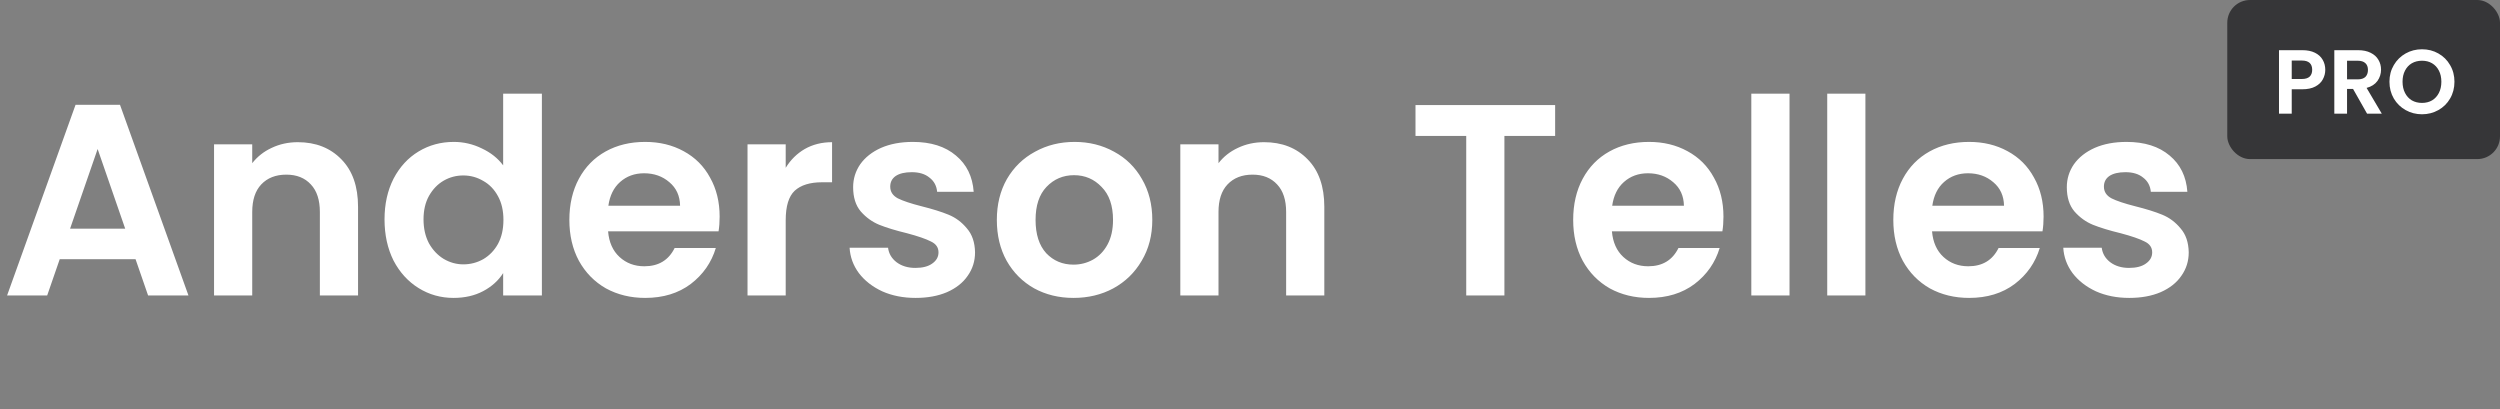
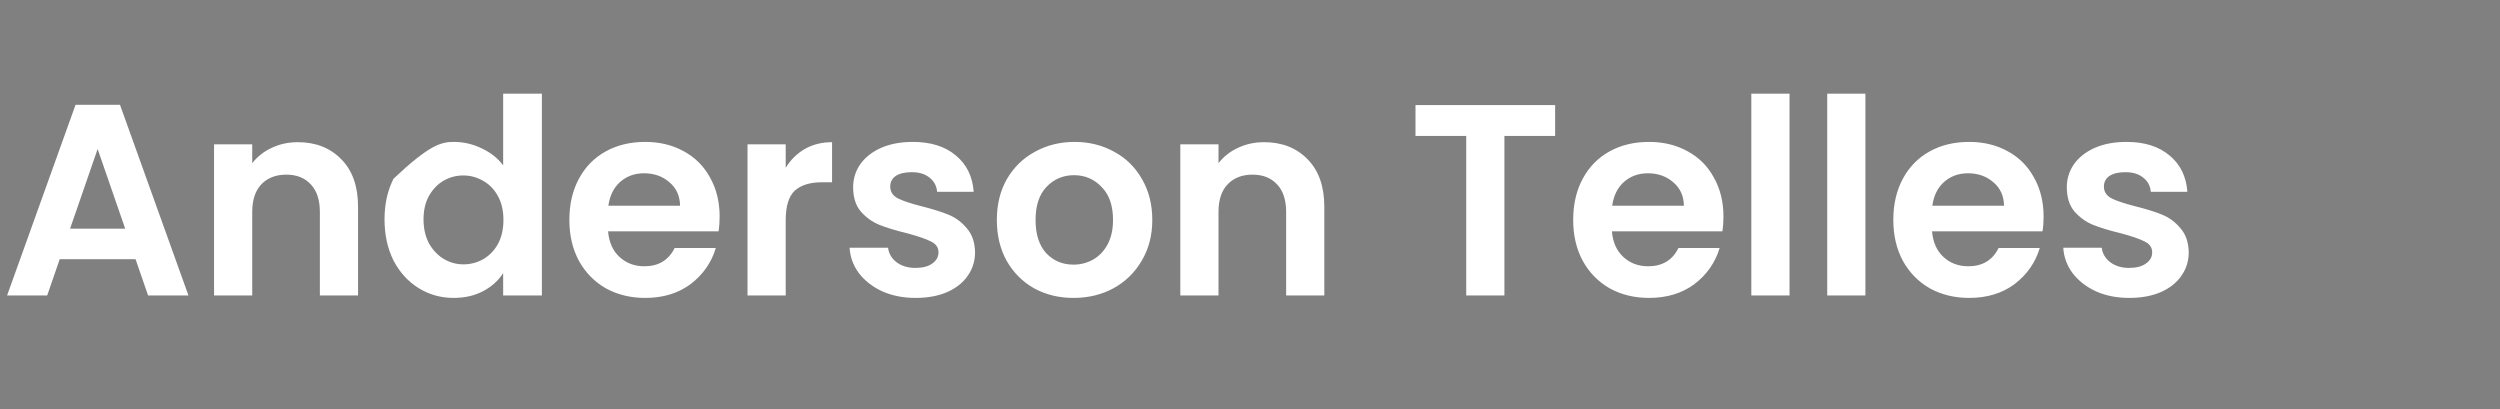
<svg xmlns="http://www.w3.org/2000/svg" width="110" height="18" viewBox="0 0 110 18" fill="none">
  <rect x="0" y="0" width="110" height="18" fill="#808080" stroke="none" />
-   <path d="M5.964 11.404H2.628L2.076 13H0.312L3.324 4.612H5.28L8.292 13H6.516L5.964 11.404ZM5.508 10.06L4.296 6.556L3.084 10.06H5.508ZM13.102 6.256C13.894 6.256 14.534 6.508 15.022 7.012C15.51 7.508 15.754 8.204 15.754 9.1V13H14.074V9.328C14.074 8.8 13.942 8.396 13.678 8.116C13.414 7.828 13.054 7.684 12.598 7.684C12.134 7.684 11.766 7.828 11.494 8.116C11.23 8.396 11.098 8.8 11.098 9.328V13H9.418V6.352H11.098V7.18C11.322 6.892 11.606 6.668 11.95 6.508C12.302 6.34 12.686 6.256 13.102 6.256ZM16.919 9.652C16.919 8.98 17.051 8.384 17.315 7.864C17.587 7.344 17.955 6.944 18.419 6.664C18.883 6.384 19.399 6.244 19.967 6.244C20.399 6.244 20.811 6.34 21.203 6.532C21.595 6.716 21.907 6.964 22.139 7.276V4.12H23.843V13H22.139V12.016C21.931 12.344 21.639 12.608 21.263 12.808C20.887 13.008 20.451 13.108 19.955 13.108C19.395 13.108 18.883 12.964 18.419 12.676C17.955 12.388 17.587 11.984 17.315 11.464C17.051 10.936 16.919 10.332 16.919 9.652ZM22.151 9.676C22.151 9.268 22.071 8.92 21.911 8.632C21.751 8.336 21.535 8.112 21.263 7.96C20.991 7.8 20.699 7.72 20.387 7.72C20.075 7.72 19.787 7.796 19.523 7.948C19.259 8.1 19.043 8.324 18.875 8.62C18.715 8.908 18.635 9.252 18.635 9.652C18.635 10.052 18.715 10.404 18.875 10.708C19.043 11.004 19.259 11.232 19.523 11.392C19.795 11.552 20.083 11.632 20.387 11.632C20.699 11.632 20.991 11.556 21.263 11.404C21.535 11.244 21.751 11.02 21.911 10.732C22.071 10.436 22.151 10.084 22.151 9.676ZM31.664 9.532C31.664 9.772 31.648 9.988 31.616 10.18H26.756C26.796 10.66 26.964 11.036 27.26 11.308C27.556 11.58 27.92 11.716 28.352 11.716C28.976 11.716 29.42 11.448 29.684 10.912H31.496C31.304 11.552 30.936 12.08 30.392 12.496C29.848 12.904 29.18 13.108 28.388 13.108C27.748 13.108 27.172 12.968 26.66 12.688C26.156 12.4 25.76 11.996 25.472 11.476C25.192 10.956 25.052 10.356 25.052 9.676C25.052 8.988 25.192 8.384 25.472 7.864C25.752 7.344 26.144 6.944 26.648 6.664C27.152 6.384 27.732 6.244 28.388 6.244C29.02 6.244 29.584 6.38 30.08 6.652C30.584 6.924 30.972 7.312 31.244 7.816C31.524 8.312 31.664 8.884 31.664 9.532ZM29.924 9.052C29.916 8.62 29.76 8.276 29.456 8.02C29.152 7.756 28.78 7.624 28.34 7.624C27.924 7.624 27.572 7.752 27.284 8.008C27.004 8.256 26.832 8.604 26.768 9.052H29.924ZM34.571 7.384C34.786 7.032 35.066 6.756 35.41 6.556C35.763 6.356 36.163 6.256 36.611 6.256V8.02H36.166C35.639 8.02 35.239 8.144 34.967 8.392C34.703 8.64 34.571 9.072 34.571 9.688V13H32.891V6.352H34.571V7.384ZM40.286 13.108C39.742 13.108 39.254 13.012 38.822 12.82C38.39 12.62 38.046 12.352 37.79 12.016C37.542 11.68 37.406 11.308 37.382 10.9H39.074C39.106 11.156 39.23 11.368 39.446 11.536C39.67 11.704 39.946 11.788 40.274 11.788C40.594 11.788 40.842 11.724 41.018 11.596C41.202 11.468 41.294 11.304 41.294 11.104C41.294 10.888 41.182 10.728 40.958 10.624C40.742 10.512 40.394 10.392 39.914 10.264C39.418 10.144 39.01 10.02 38.69 9.892C38.378 9.764 38.106 9.568 37.874 9.304C37.65 9.04 37.538 8.684 37.538 8.236C37.538 7.868 37.642 7.532 37.85 7.228C38.066 6.924 38.37 6.684 38.762 6.508C39.162 6.332 39.63 6.244 40.166 6.244C40.958 6.244 41.59 6.444 42.062 6.844C42.534 7.236 42.794 7.768 42.842 8.44H41.234C41.21 8.176 41.098 7.968 40.898 7.816C40.706 7.656 40.446 7.576 40.118 7.576C39.814 7.576 39.578 7.632 39.41 7.744C39.25 7.856 39.17 8.012 39.17 8.212C39.17 8.436 39.282 8.608 39.506 8.728C39.73 8.84 40.078 8.956 40.55 9.076C41.03 9.196 41.426 9.32 41.738 9.448C42.05 9.576 42.318 9.776 42.542 10.048C42.774 10.312 42.894 10.664 42.902 11.104C42.902 11.488 42.794 11.832 42.578 12.136C42.37 12.44 42.066 12.68 41.666 12.856C41.274 13.024 40.814 13.108 40.286 13.108ZM47.233 13.108C46.593 13.108 46.017 12.968 45.505 12.688C44.993 12.4 44.589 11.996 44.293 11.476C44.005 10.956 43.861 10.356 43.861 9.676C43.861 8.996 44.009 8.396 44.305 7.876C44.609 7.356 45.021 6.956 45.541 6.676C46.061 6.388 46.641 6.244 47.281 6.244C47.921 6.244 48.501 6.388 49.021 6.676C49.541 6.956 49.949 7.356 50.245 7.876C50.549 8.396 50.701 8.996 50.701 9.676C50.701 10.356 50.545 10.956 50.233 11.476C49.929 11.996 49.513 12.4 48.985 12.688C48.465 12.968 47.881 13.108 47.233 13.108ZM47.233 11.644C47.537 11.644 47.821 11.572 48.085 11.428C48.357 11.276 48.573 11.052 48.733 10.756C48.893 10.46 48.973 10.1 48.973 9.676C48.973 9.044 48.805 8.56 48.469 8.224C48.141 7.88 47.737 7.708 47.257 7.708C46.777 7.708 46.373 7.88 46.045 8.224C45.725 8.56 45.565 9.044 45.565 9.676C45.565 10.308 45.721 10.796 46.033 11.14C46.353 11.476 46.753 11.644 47.233 11.644ZM55.617 6.256C56.41 6.256 57.05 6.508 57.538 7.012C58.026 7.508 58.27 8.204 58.27 9.1V13H56.59V9.328C56.59 8.8 56.458 8.396 56.194 8.116C55.929 7.828 55.569 7.684 55.114 7.684C54.65 7.684 54.282 7.828 54.01 8.116C53.745 8.396 53.614 8.8 53.614 9.328V13H51.934V6.352H53.614V7.18C53.837 6.892 54.121 6.668 54.465 6.508C54.818 6.34 55.202 6.256 55.617 6.256ZM68.426 4.624V5.98H66.194V13H64.514V5.98H62.282V4.624H68.426ZM75.832 9.532C75.832 9.772 75.816 9.988 75.784 10.18H70.924C70.964 10.66 71.132 11.036 71.428 11.308C71.724 11.58 72.088 11.716 72.52 11.716C73.144 11.716 73.588 11.448 73.852 10.912H75.664C75.472 11.552 75.104 12.08 74.56 12.496C74.016 12.904 73.348 13.108 72.556 13.108C71.916 13.108 71.34 12.968 70.828 12.688C70.324 12.4 69.928 11.996 69.64 11.476C69.36 10.956 69.22 10.356 69.22 9.676C69.22 8.988 69.36 8.384 69.64 7.864C69.92 7.344 70.312 6.944 70.816 6.664C71.32 6.384 71.9 6.244 72.556 6.244C73.188 6.244 73.752 6.38 74.248 6.652C74.752 6.924 75.14 7.312 75.412 7.816C75.692 8.312 75.832 8.884 75.832 9.532ZM74.092 9.052C74.084 8.62 73.928 8.276 73.624 8.02C73.32 7.756 72.948 7.624 72.508 7.624C72.092 7.624 71.74 7.752 71.452 8.008C71.172 8.256 71 8.604 70.936 9.052H74.092ZM78.739 4.12V13H77.058V4.12H78.739ZM82.078 4.12V13H80.398V4.12H82.078ZM89.918 9.532C89.918 9.772 89.902 9.988 89.87 10.18H85.01C85.05 10.66 85.218 11.036 85.514 11.308C85.81 11.58 86.174 11.716 86.606 11.716C87.23 11.716 87.674 11.448 87.938 10.912H89.75C89.558 11.552 89.19 12.08 88.646 12.496C88.102 12.904 87.434 13.108 86.642 13.108C86.002 13.108 85.426 12.968 84.914 12.688C84.41 12.4 84.014 11.996 83.726 11.476C83.446 10.956 83.306 10.356 83.306 9.676C83.306 8.988 83.446 8.384 83.726 7.864C84.006 7.344 84.398 6.944 84.902 6.664C85.406 6.384 85.986 6.244 86.642 6.244C87.274 6.244 87.838 6.38 88.334 6.652C88.838 6.924 89.226 7.312 89.498 7.816C89.778 8.312 89.918 8.884 89.918 9.532ZM88.178 9.052C88.17 8.62 88.014 8.276 87.71 8.02C87.406 7.756 87.034 7.624 86.594 7.624C86.178 7.624 85.826 7.752 85.538 8.008C85.258 8.256 85.086 8.604 85.022 9.052H88.178ZM93.688 13.108C93.144 13.108 92.656 13.012 92.224 12.82C91.792 12.62 91.448 12.352 91.192 12.016C90.944 11.68 90.808 11.308 90.784 10.9H92.476C92.508 11.156 92.632 11.368 92.848 11.536C93.072 11.704 93.348 11.788 93.676 11.788C93.996 11.788 94.244 11.724 94.42 11.596C94.604 11.468 94.696 11.304 94.696 11.104C94.696 10.888 94.584 10.728 94.36 10.624C94.144 10.512 93.796 10.392 93.316 10.264C92.82 10.144 92.412 10.02 92.092 9.892C91.78 9.764 91.508 9.568 91.276 9.304C91.052 9.04 90.94 8.684 90.94 8.236C90.94 7.868 91.044 7.532 91.252 7.228C91.468 6.924 91.772 6.684 92.164 6.508C92.564 6.332 93.032 6.244 93.568 6.244C94.36 6.244 94.992 6.444 95.464 6.844C95.936 7.236 96.196 7.768 96.244 8.44H94.636C94.612 8.176 94.5 7.968 94.3 7.816C94.108 7.656 93.848 7.576 93.52 7.576C93.216 7.576 92.98 7.632 92.812 7.744C92.652 7.856 92.572 8.012 92.572 8.212C92.572 8.436 92.684 8.608 92.908 8.728C93.132 8.84 93.48 8.956 93.952 9.076C94.432 9.196 94.828 9.32 95.14 9.448C95.452 9.576 95.72 9.776 95.944 10.048C96.176 10.312 96.296 10.664 96.304 11.104C96.304 11.488 96.196 11.832 95.98 12.136C95.772 12.44 95.468 12.68 95.068 12.856C94.676 13.024 94.216 13.108 93.688 13.108Z" fill="white" />
-   <rect x="98" width="12" height="7" rx="1" fill="#363638" />
-   <path d="M102.312 3.072C102.312 3.221 102.276 3.361 102.204 3.492C102.135 3.623 102.024 3.728 101.872 3.808C101.723 3.888 101.533 3.928 101.304 3.928H100.836V5H100.276V2.208H101.304C101.52 2.208 101.704 2.245 101.856 2.32C102.008 2.395 102.121 2.497 102.196 2.628C102.273 2.759 102.312 2.907 102.312 3.072ZM101.28 3.476C101.435 3.476 101.549 3.441 101.624 3.372C101.699 3.3 101.736 3.2 101.736 3.072C101.736 2.8 101.584 2.664 101.28 2.664H100.836V3.476H101.28ZM104.15 5L103.534 3.912H103.27V5H102.71V2.208H103.758C103.974 2.208 104.158 2.247 104.31 2.324C104.462 2.399 104.575 2.501 104.65 2.632C104.727 2.76 104.766 2.904 104.766 3.064C104.766 3.248 104.712 3.415 104.606 3.564C104.499 3.711 104.34 3.812 104.13 3.868L104.798 5H104.15ZM103.27 3.492H103.738C103.89 3.492 104.003 3.456 104.078 3.384C104.152 3.309 104.19 3.207 104.19 3.076C104.19 2.948 104.152 2.849 104.078 2.78C104.003 2.708 103.89 2.672 103.738 2.672H103.27V3.492ZM106.568 5.028C106.307 5.028 106.067 4.967 105.848 4.844C105.629 4.721 105.456 4.552 105.328 4.336C105.2 4.117 105.136 3.871 105.136 3.596C105.136 3.324 105.2 3.08 105.328 2.864C105.456 2.645 105.629 2.475 105.848 2.352C106.067 2.229 106.307 2.168 106.568 2.168C106.832 2.168 107.072 2.229 107.288 2.352C107.507 2.475 107.679 2.645 107.804 2.864C107.932 3.08 107.996 3.324 107.996 3.596C107.996 3.871 107.932 4.117 107.804 4.336C107.679 4.552 107.507 4.721 107.288 4.844C107.069 4.967 106.829 5.028 106.568 5.028ZM106.568 4.528C106.736 4.528 106.884 4.491 107.012 4.416C107.14 4.339 107.24 4.229 107.312 4.088C107.384 3.947 107.42 3.783 107.42 3.596C107.42 3.409 107.384 3.247 107.312 3.108C107.24 2.967 107.14 2.859 107.012 2.784C106.884 2.709 106.736 2.672 106.568 2.672C106.4 2.672 106.251 2.709 106.12 2.784C105.992 2.859 105.892 2.967 105.82 3.108C105.748 3.247 105.712 3.409 105.712 3.596C105.712 3.783 105.748 3.947 105.82 4.088C105.892 4.229 105.992 4.339 106.12 4.416C106.251 4.491 106.4 4.528 106.568 4.528Z" fill="white" />
+   <path d="M5.964 11.404H2.628L2.076 13H0.312L3.324 4.612H5.28L8.292 13H6.516L5.964 11.404ZM5.508 10.06L4.296 6.556L3.084 10.06H5.508ZM13.102 6.256C13.894 6.256 14.534 6.508 15.022 7.012C15.51 7.508 15.754 8.204 15.754 9.1V13H14.074V9.328C14.074 8.8 13.942 8.396 13.678 8.116C13.414 7.828 13.054 7.684 12.598 7.684C12.134 7.684 11.766 7.828 11.494 8.116C11.23 8.396 11.098 8.8 11.098 9.328V13H9.418V6.352H11.098V7.18C11.322 6.892 11.606 6.668 11.95 6.508C12.302 6.34 12.686 6.256 13.102 6.256ZM16.919 9.652C16.919 8.98 17.051 8.384 17.315 7.864C18.883 6.384 19.399 6.244 19.967 6.244C20.399 6.244 20.811 6.34 21.203 6.532C21.595 6.716 21.907 6.964 22.139 7.276V4.12H23.843V13H22.139V12.016C21.931 12.344 21.639 12.608 21.263 12.808C20.887 13.008 20.451 13.108 19.955 13.108C19.395 13.108 18.883 12.964 18.419 12.676C17.955 12.388 17.587 11.984 17.315 11.464C17.051 10.936 16.919 10.332 16.919 9.652ZM22.151 9.676C22.151 9.268 22.071 8.92 21.911 8.632C21.751 8.336 21.535 8.112 21.263 7.96C20.991 7.8 20.699 7.72 20.387 7.72C20.075 7.72 19.787 7.796 19.523 7.948C19.259 8.1 19.043 8.324 18.875 8.62C18.715 8.908 18.635 9.252 18.635 9.652C18.635 10.052 18.715 10.404 18.875 10.708C19.043 11.004 19.259 11.232 19.523 11.392C19.795 11.552 20.083 11.632 20.387 11.632C20.699 11.632 20.991 11.556 21.263 11.404C21.535 11.244 21.751 11.02 21.911 10.732C22.071 10.436 22.151 10.084 22.151 9.676ZM31.664 9.532C31.664 9.772 31.648 9.988 31.616 10.18H26.756C26.796 10.66 26.964 11.036 27.26 11.308C27.556 11.58 27.92 11.716 28.352 11.716C28.976 11.716 29.42 11.448 29.684 10.912H31.496C31.304 11.552 30.936 12.08 30.392 12.496C29.848 12.904 29.18 13.108 28.388 13.108C27.748 13.108 27.172 12.968 26.66 12.688C26.156 12.4 25.76 11.996 25.472 11.476C25.192 10.956 25.052 10.356 25.052 9.676C25.052 8.988 25.192 8.384 25.472 7.864C25.752 7.344 26.144 6.944 26.648 6.664C27.152 6.384 27.732 6.244 28.388 6.244C29.02 6.244 29.584 6.38 30.08 6.652C30.584 6.924 30.972 7.312 31.244 7.816C31.524 8.312 31.664 8.884 31.664 9.532ZM29.924 9.052C29.916 8.62 29.76 8.276 29.456 8.02C29.152 7.756 28.78 7.624 28.34 7.624C27.924 7.624 27.572 7.752 27.284 8.008C27.004 8.256 26.832 8.604 26.768 9.052H29.924ZM34.571 7.384C34.786 7.032 35.066 6.756 35.41 6.556C35.763 6.356 36.163 6.256 36.611 6.256V8.02H36.166C35.639 8.02 35.239 8.144 34.967 8.392C34.703 8.64 34.571 9.072 34.571 9.688V13H32.891V6.352H34.571V7.384ZM40.286 13.108C39.742 13.108 39.254 13.012 38.822 12.82C38.39 12.62 38.046 12.352 37.79 12.016C37.542 11.68 37.406 11.308 37.382 10.9H39.074C39.106 11.156 39.23 11.368 39.446 11.536C39.67 11.704 39.946 11.788 40.274 11.788C40.594 11.788 40.842 11.724 41.018 11.596C41.202 11.468 41.294 11.304 41.294 11.104C41.294 10.888 41.182 10.728 40.958 10.624C40.742 10.512 40.394 10.392 39.914 10.264C39.418 10.144 39.01 10.02 38.69 9.892C38.378 9.764 38.106 9.568 37.874 9.304C37.65 9.04 37.538 8.684 37.538 8.236C37.538 7.868 37.642 7.532 37.85 7.228C38.066 6.924 38.37 6.684 38.762 6.508C39.162 6.332 39.63 6.244 40.166 6.244C40.958 6.244 41.59 6.444 42.062 6.844C42.534 7.236 42.794 7.768 42.842 8.44H41.234C41.21 8.176 41.098 7.968 40.898 7.816C40.706 7.656 40.446 7.576 40.118 7.576C39.814 7.576 39.578 7.632 39.41 7.744C39.25 7.856 39.17 8.012 39.17 8.212C39.17 8.436 39.282 8.608 39.506 8.728C39.73 8.84 40.078 8.956 40.55 9.076C41.03 9.196 41.426 9.32 41.738 9.448C42.05 9.576 42.318 9.776 42.542 10.048C42.774 10.312 42.894 10.664 42.902 11.104C42.902 11.488 42.794 11.832 42.578 12.136C42.37 12.44 42.066 12.68 41.666 12.856C41.274 13.024 40.814 13.108 40.286 13.108ZM47.233 13.108C46.593 13.108 46.017 12.968 45.505 12.688C44.993 12.4 44.589 11.996 44.293 11.476C44.005 10.956 43.861 10.356 43.861 9.676C43.861 8.996 44.009 8.396 44.305 7.876C44.609 7.356 45.021 6.956 45.541 6.676C46.061 6.388 46.641 6.244 47.281 6.244C47.921 6.244 48.501 6.388 49.021 6.676C49.541 6.956 49.949 7.356 50.245 7.876C50.549 8.396 50.701 8.996 50.701 9.676C50.701 10.356 50.545 10.956 50.233 11.476C49.929 11.996 49.513 12.4 48.985 12.688C48.465 12.968 47.881 13.108 47.233 13.108ZM47.233 11.644C47.537 11.644 47.821 11.572 48.085 11.428C48.357 11.276 48.573 11.052 48.733 10.756C48.893 10.46 48.973 10.1 48.973 9.676C48.973 9.044 48.805 8.56 48.469 8.224C48.141 7.88 47.737 7.708 47.257 7.708C46.777 7.708 46.373 7.88 46.045 8.224C45.725 8.56 45.565 9.044 45.565 9.676C45.565 10.308 45.721 10.796 46.033 11.14C46.353 11.476 46.753 11.644 47.233 11.644ZM55.617 6.256C56.41 6.256 57.05 6.508 57.538 7.012C58.026 7.508 58.27 8.204 58.27 9.1V13H56.59V9.328C56.59 8.8 56.458 8.396 56.194 8.116C55.929 7.828 55.569 7.684 55.114 7.684C54.65 7.684 54.282 7.828 54.01 8.116C53.745 8.396 53.614 8.8 53.614 9.328V13H51.934V6.352H53.614V7.18C53.837 6.892 54.121 6.668 54.465 6.508C54.818 6.34 55.202 6.256 55.617 6.256ZM68.426 4.624V5.98H66.194V13H64.514V5.98H62.282V4.624H68.426ZM75.832 9.532C75.832 9.772 75.816 9.988 75.784 10.18H70.924C70.964 10.66 71.132 11.036 71.428 11.308C71.724 11.58 72.088 11.716 72.52 11.716C73.144 11.716 73.588 11.448 73.852 10.912H75.664C75.472 11.552 75.104 12.08 74.56 12.496C74.016 12.904 73.348 13.108 72.556 13.108C71.916 13.108 71.34 12.968 70.828 12.688C70.324 12.4 69.928 11.996 69.64 11.476C69.36 10.956 69.22 10.356 69.22 9.676C69.22 8.988 69.36 8.384 69.64 7.864C69.92 7.344 70.312 6.944 70.816 6.664C71.32 6.384 71.9 6.244 72.556 6.244C73.188 6.244 73.752 6.38 74.248 6.652C74.752 6.924 75.14 7.312 75.412 7.816C75.692 8.312 75.832 8.884 75.832 9.532ZM74.092 9.052C74.084 8.62 73.928 8.276 73.624 8.02C73.32 7.756 72.948 7.624 72.508 7.624C72.092 7.624 71.74 7.752 71.452 8.008C71.172 8.256 71 8.604 70.936 9.052H74.092ZM78.739 4.12V13H77.058V4.12H78.739ZM82.078 4.12V13H80.398V4.12H82.078ZM89.918 9.532C89.918 9.772 89.902 9.988 89.87 10.18H85.01C85.05 10.66 85.218 11.036 85.514 11.308C85.81 11.58 86.174 11.716 86.606 11.716C87.23 11.716 87.674 11.448 87.938 10.912H89.75C89.558 11.552 89.19 12.08 88.646 12.496C88.102 12.904 87.434 13.108 86.642 13.108C86.002 13.108 85.426 12.968 84.914 12.688C84.41 12.4 84.014 11.996 83.726 11.476C83.446 10.956 83.306 10.356 83.306 9.676C83.306 8.988 83.446 8.384 83.726 7.864C84.006 7.344 84.398 6.944 84.902 6.664C85.406 6.384 85.986 6.244 86.642 6.244C87.274 6.244 87.838 6.38 88.334 6.652C88.838 6.924 89.226 7.312 89.498 7.816C89.778 8.312 89.918 8.884 89.918 9.532ZM88.178 9.052C88.17 8.62 88.014 8.276 87.71 8.02C87.406 7.756 87.034 7.624 86.594 7.624C86.178 7.624 85.826 7.752 85.538 8.008C85.258 8.256 85.086 8.604 85.022 9.052H88.178ZM93.688 13.108C93.144 13.108 92.656 13.012 92.224 12.82C91.792 12.62 91.448 12.352 91.192 12.016C90.944 11.68 90.808 11.308 90.784 10.9H92.476C92.508 11.156 92.632 11.368 92.848 11.536C93.072 11.704 93.348 11.788 93.676 11.788C93.996 11.788 94.244 11.724 94.42 11.596C94.604 11.468 94.696 11.304 94.696 11.104C94.696 10.888 94.584 10.728 94.36 10.624C94.144 10.512 93.796 10.392 93.316 10.264C92.82 10.144 92.412 10.02 92.092 9.892C91.78 9.764 91.508 9.568 91.276 9.304C91.052 9.04 90.94 8.684 90.94 8.236C90.94 7.868 91.044 7.532 91.252 7.228C91.468 6.924 91.772 6.684 92.164 6.508C92.564 6.332 93.032 6.244 93.568 6.244C94.36 6.244 94.992 6.444 95.464 6.844C95.936 7.236 96.196 7.768 96.244 8.44H94.636C94.612 8.176 94.5 7.968 94.3 7.816C94.108 7.656 93.848 7.576 93.52 7.576C93.216 7.576 92.98 7.632 92.812 7.744C92.652 7.856 92.572 8.012 92.572 8.212C92.572 8.436 92.684 8.608 92.908 8.728C93.132 8.84 93.48 8.956 93.952 9.076C94.432 9.196 94.828 9.32 95.14 9.448C95.452 9.576 95.72 9.776 95.944 10.048C96.176 10.312 96.296 10.664 96.304 11.104C96.304 11.488 96.196 11.832 95.98 12.136C95.772 12.44 95.468 12.68 95.068 12.856C94.676 13.024 94.216 13.108 93.688 13.108Z" fill="white" />
</svg>